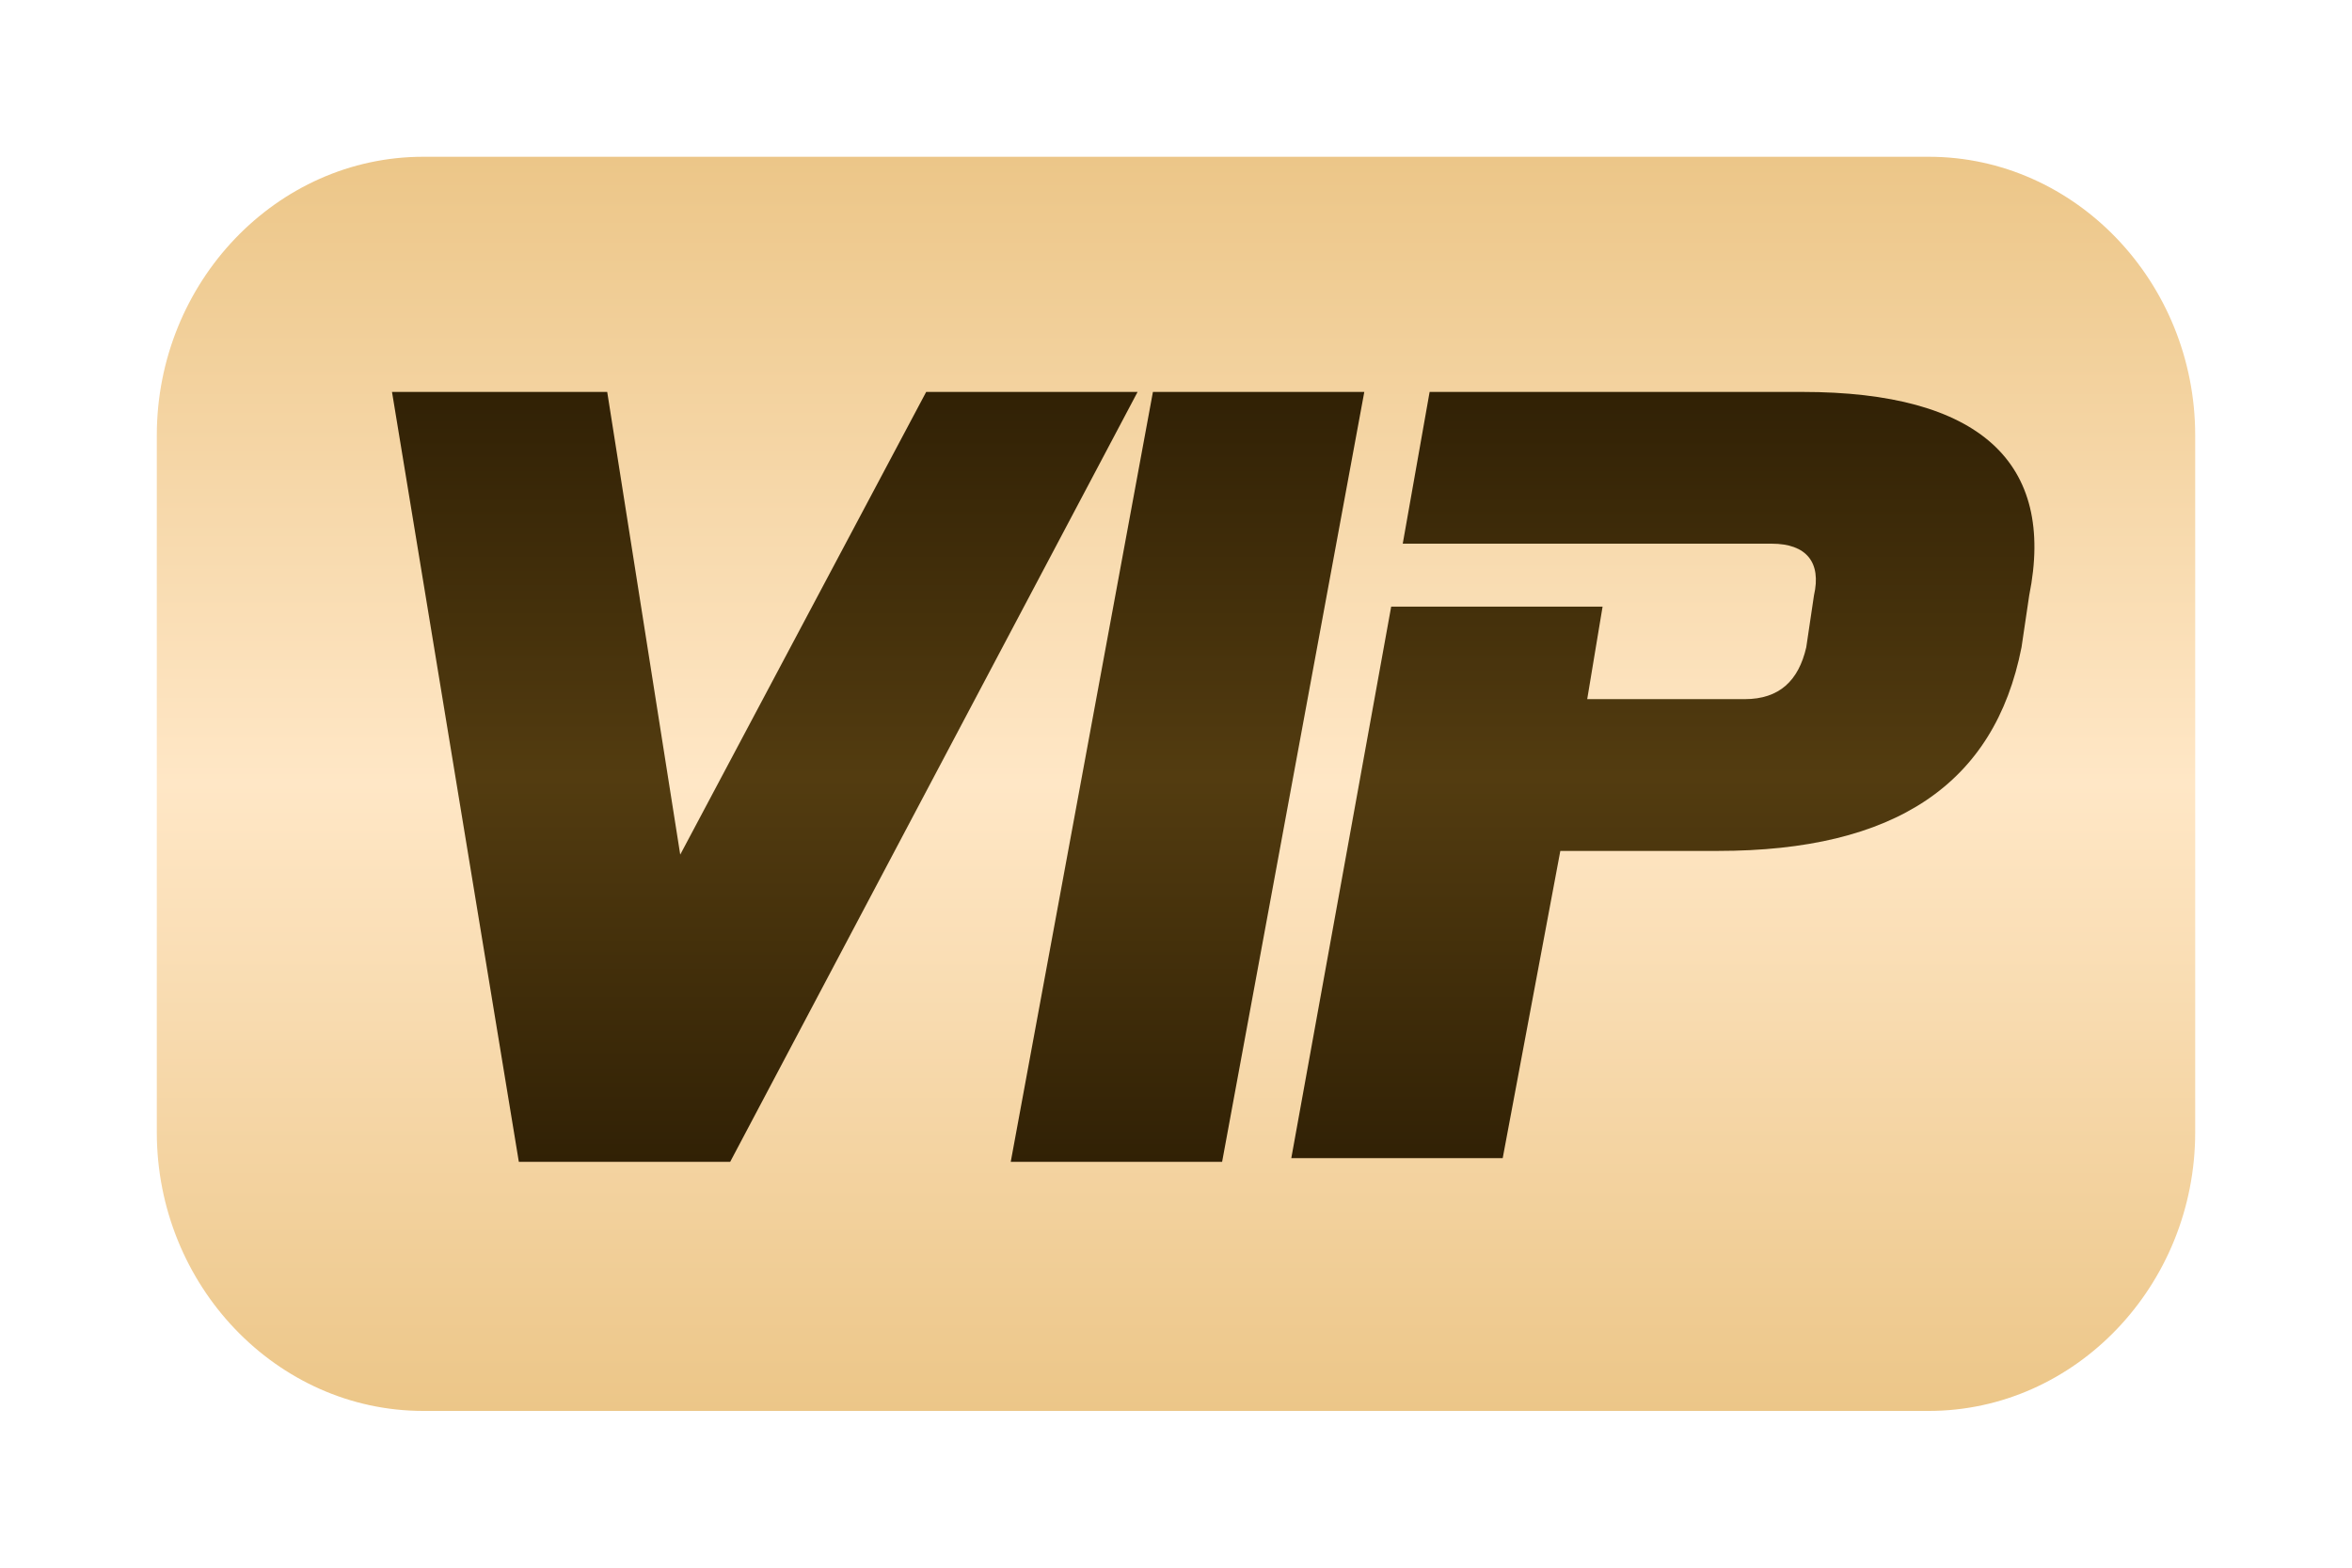
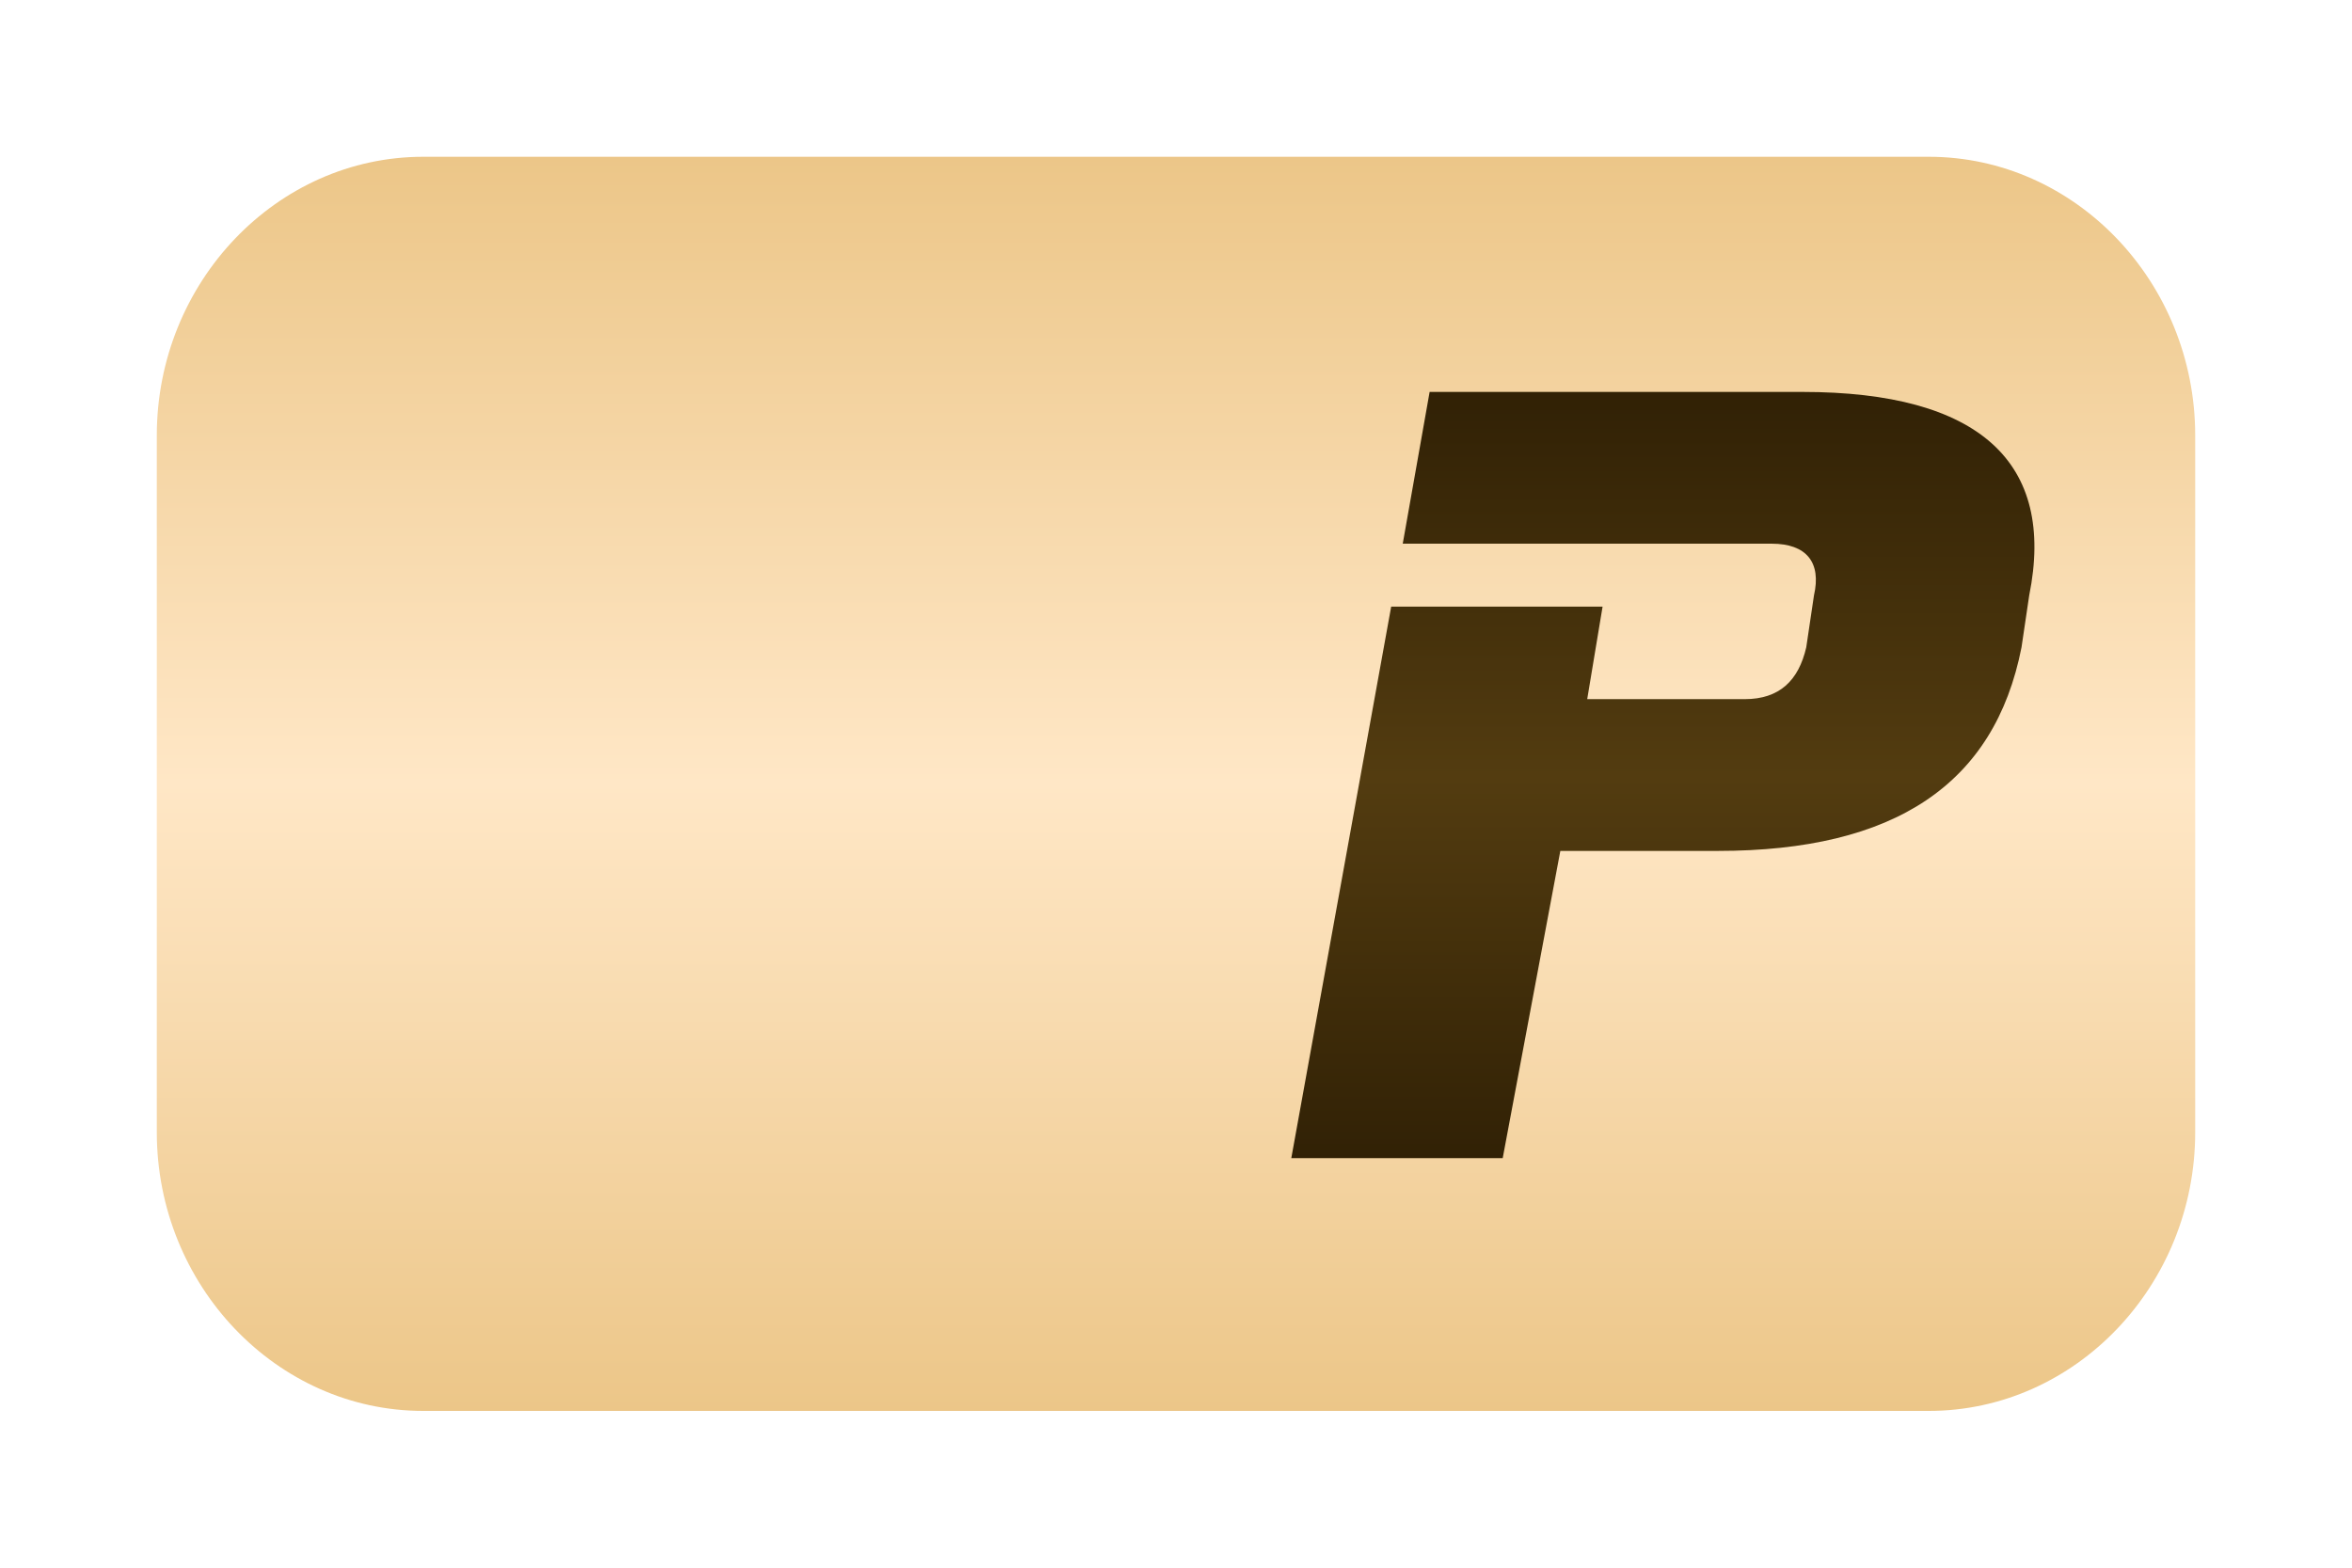
<svg xmlns="http://www.w3.org/2000/svg" width="84" height="56" viewBox="0 0 84 56" fill="none">
  <path d="M68.883 50.4H15.116c-5.234 0-9.516-4.48-9.516-9.956V15.555C5.6 10.08 9.882 5.6 15.116 5.6h53.767c5.234 0 9.517 4.48 9.517 9.955v24.89c0 5.475-4.283 9.955-9.517 9.955z" fill="url(#snhf7wib0a)" />
-   <path d="m33.078 14-8.784 16.528L21.686 14H14l4.53 27.502h7.548L40.628 14h-7.55z" fill="url(#4czx9698ib)" />
-   <path d="m41.176 14-5.078 27.502h7.549L48.725 14h-7.549z" fill="url(#dvzrspl6lc)" />
  <path d="M64.372 14H51.058l-.96 5.421h13.176c1.235 0 1.784.661 1.51 1.851l-.275 1.851c-.274 1.19-.96 1.851-2.196 1.851h-5.627l.549-3.305h-7.55L46.118 41.37h7.55l2.058-10.974h5.627c6.314 0 9.883-2.38 10.844-7.273l.274-1.85c.96-4.76-1.784-7.273-8.098-7.273z" fill="url(#yojgjapnjd)" />
  <defs>
    <linearGradient id="snhf7wib0a" x1="42" y1="50.4" x2="42" y2="5.6" gradientUnits="userSpaceOnUse">
      <stop stop-color="#ECC688" />
      <stop offset=".5" stop-color="#FFE7C6" />
      <stop offset="1" stop-color="#ECC688" />
    </linearGradient>
    <linearGradient id="4czx9698ib" x1="27.314" y1="41.465" x2="27.314" y2="14.037" gradientUnits="userSpaceOnUse">
      <stop stop-color="#312105" />
      <stop offset=".5" stop-color="#533C10" />
      <stop offset="1" stop-color="#312105" />
    </linearGradient>
    <linearGradient id="dvzrspl6lc" x1="42.411" y1="41.465" x2="42.411" y2="14.037" gradientUnits="userSpaceOnUse">
      <stop stop-color="#312105" />
      <stop offset=".5" stop-color="#533C10" />
      <stop offset="1" stop-color="#312105" />
    </linearGradient>
    <linearGradient id="yojgjapnjd" x1="59.387" y1="41.465" x2="59.387" y2="14.037" gradientUnits="userSpaceOnUse">
      <stop stop-color="#312105" />
      <stop offset=".5" stop-color="#533C10" />
      <stop offset="1" stop-color="#312105" />
    </linearGradient>
  </defs>
</svg>